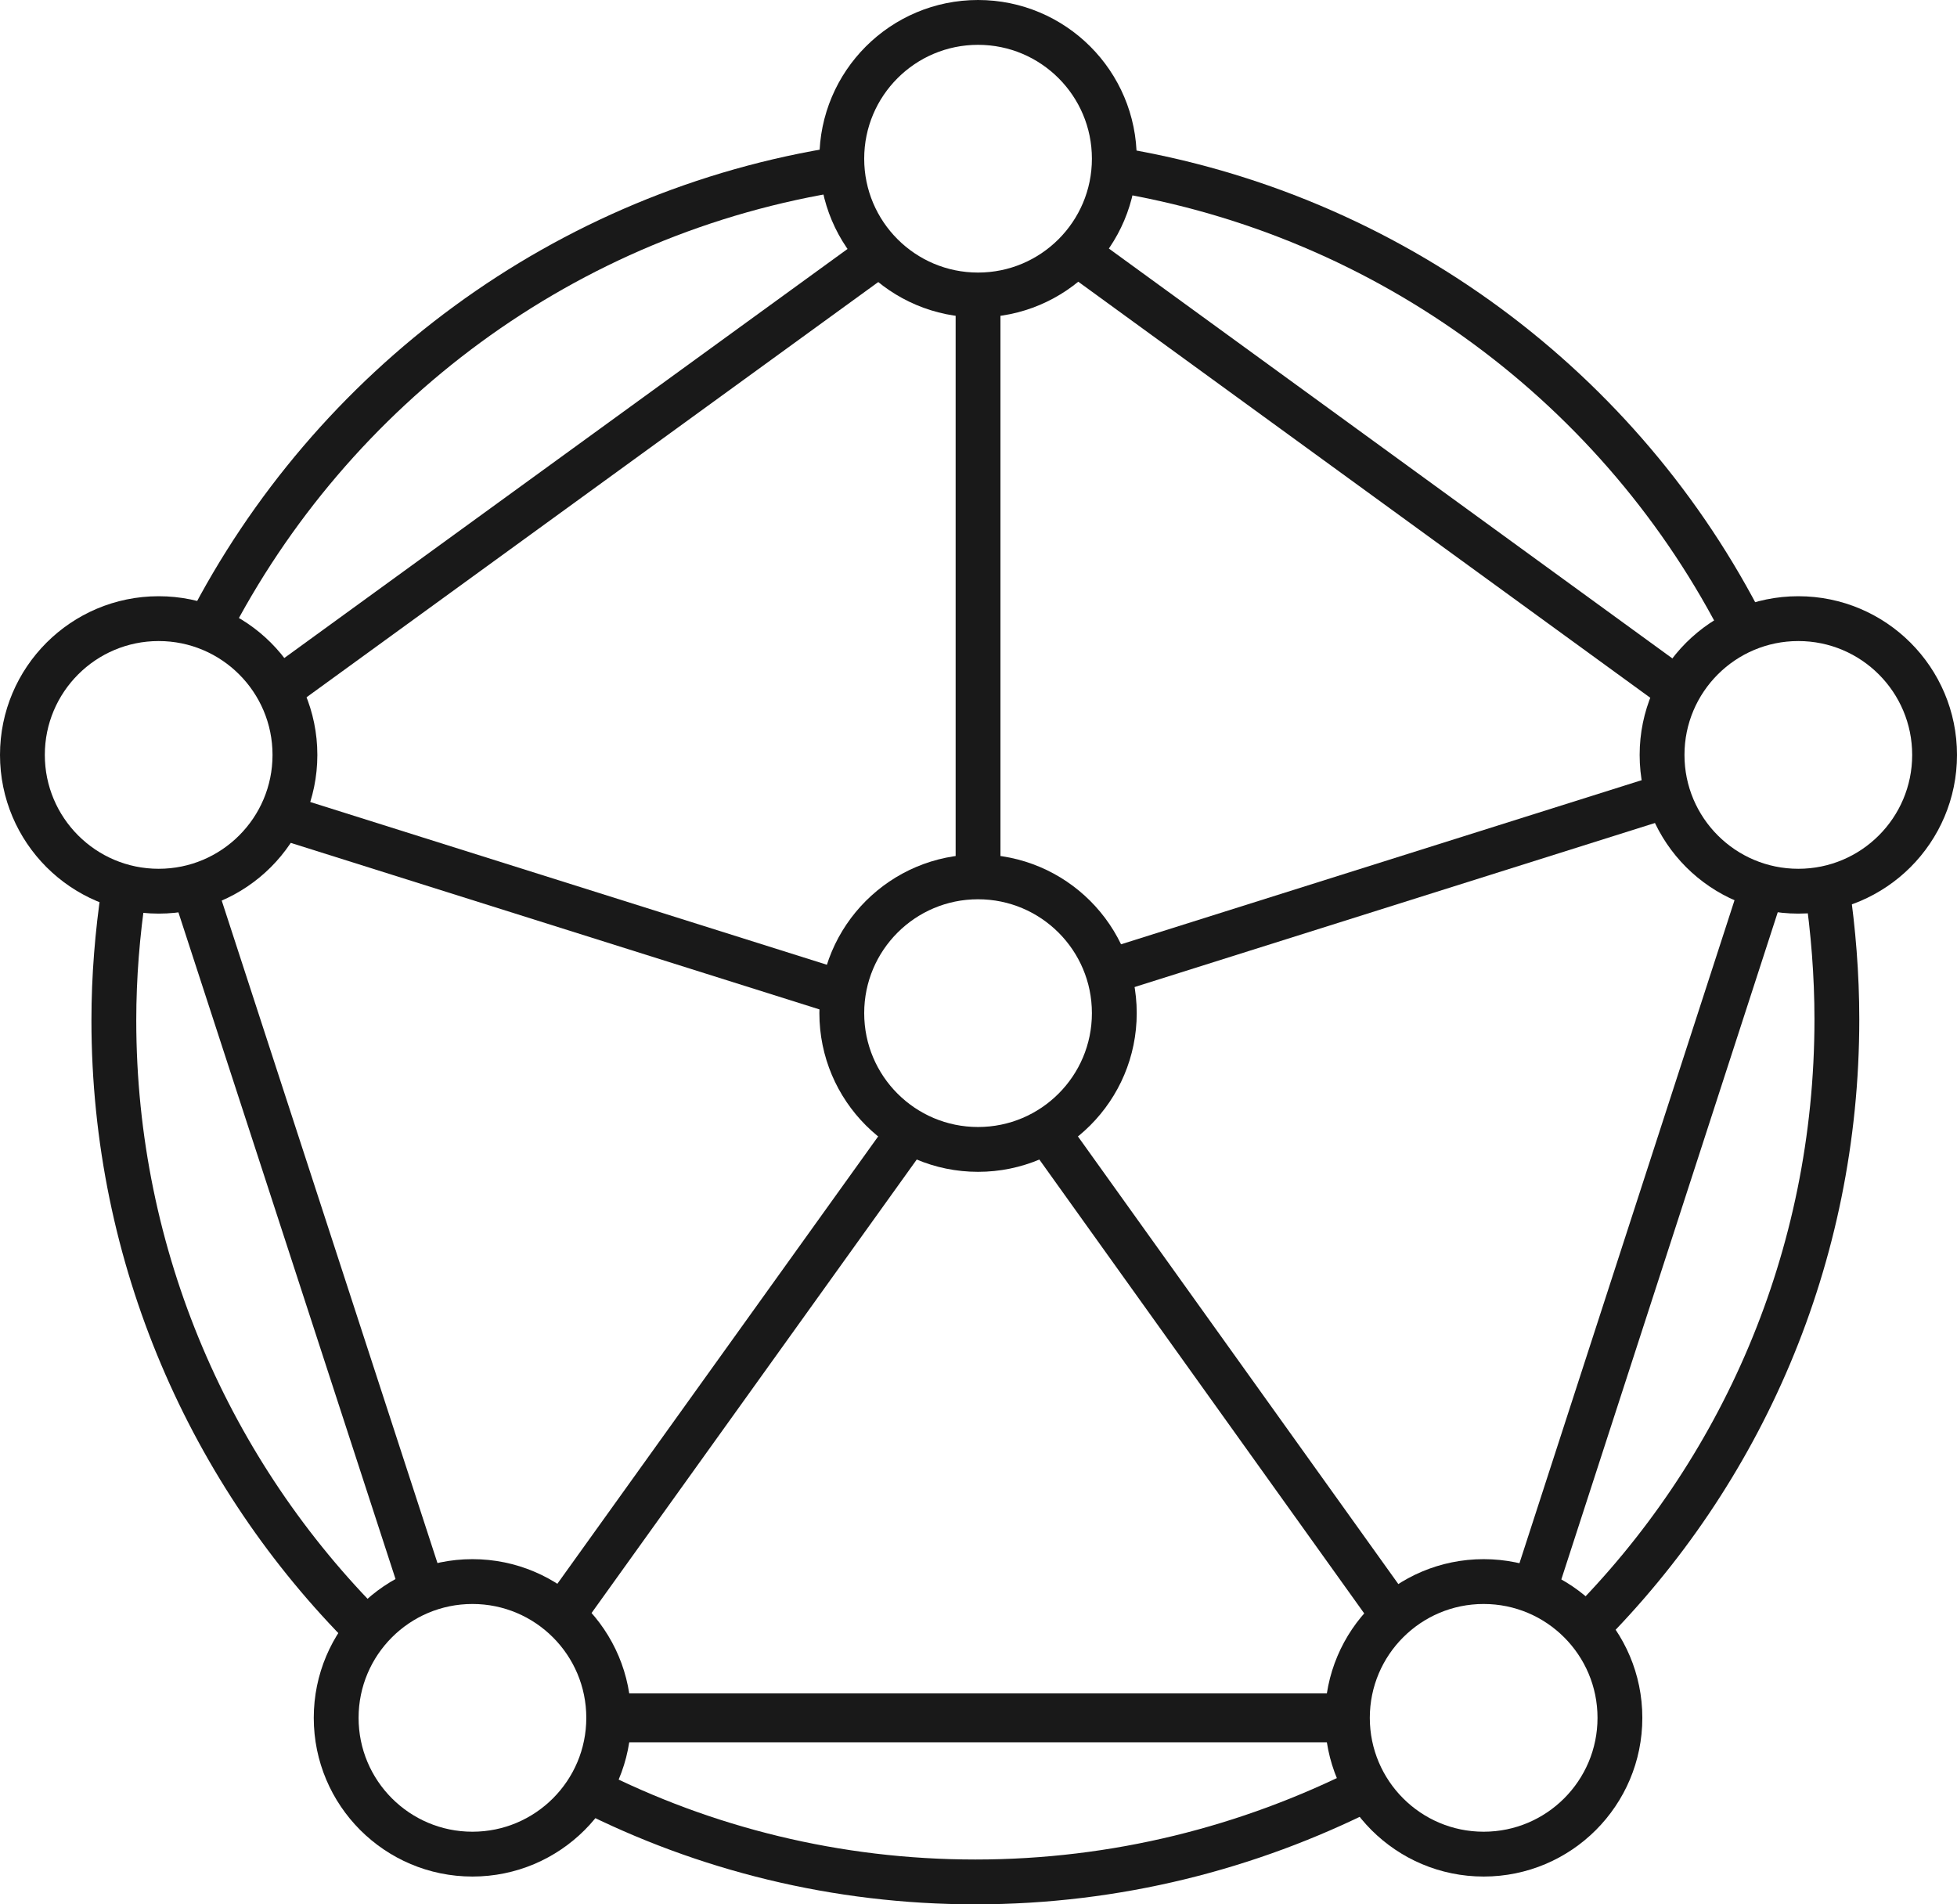
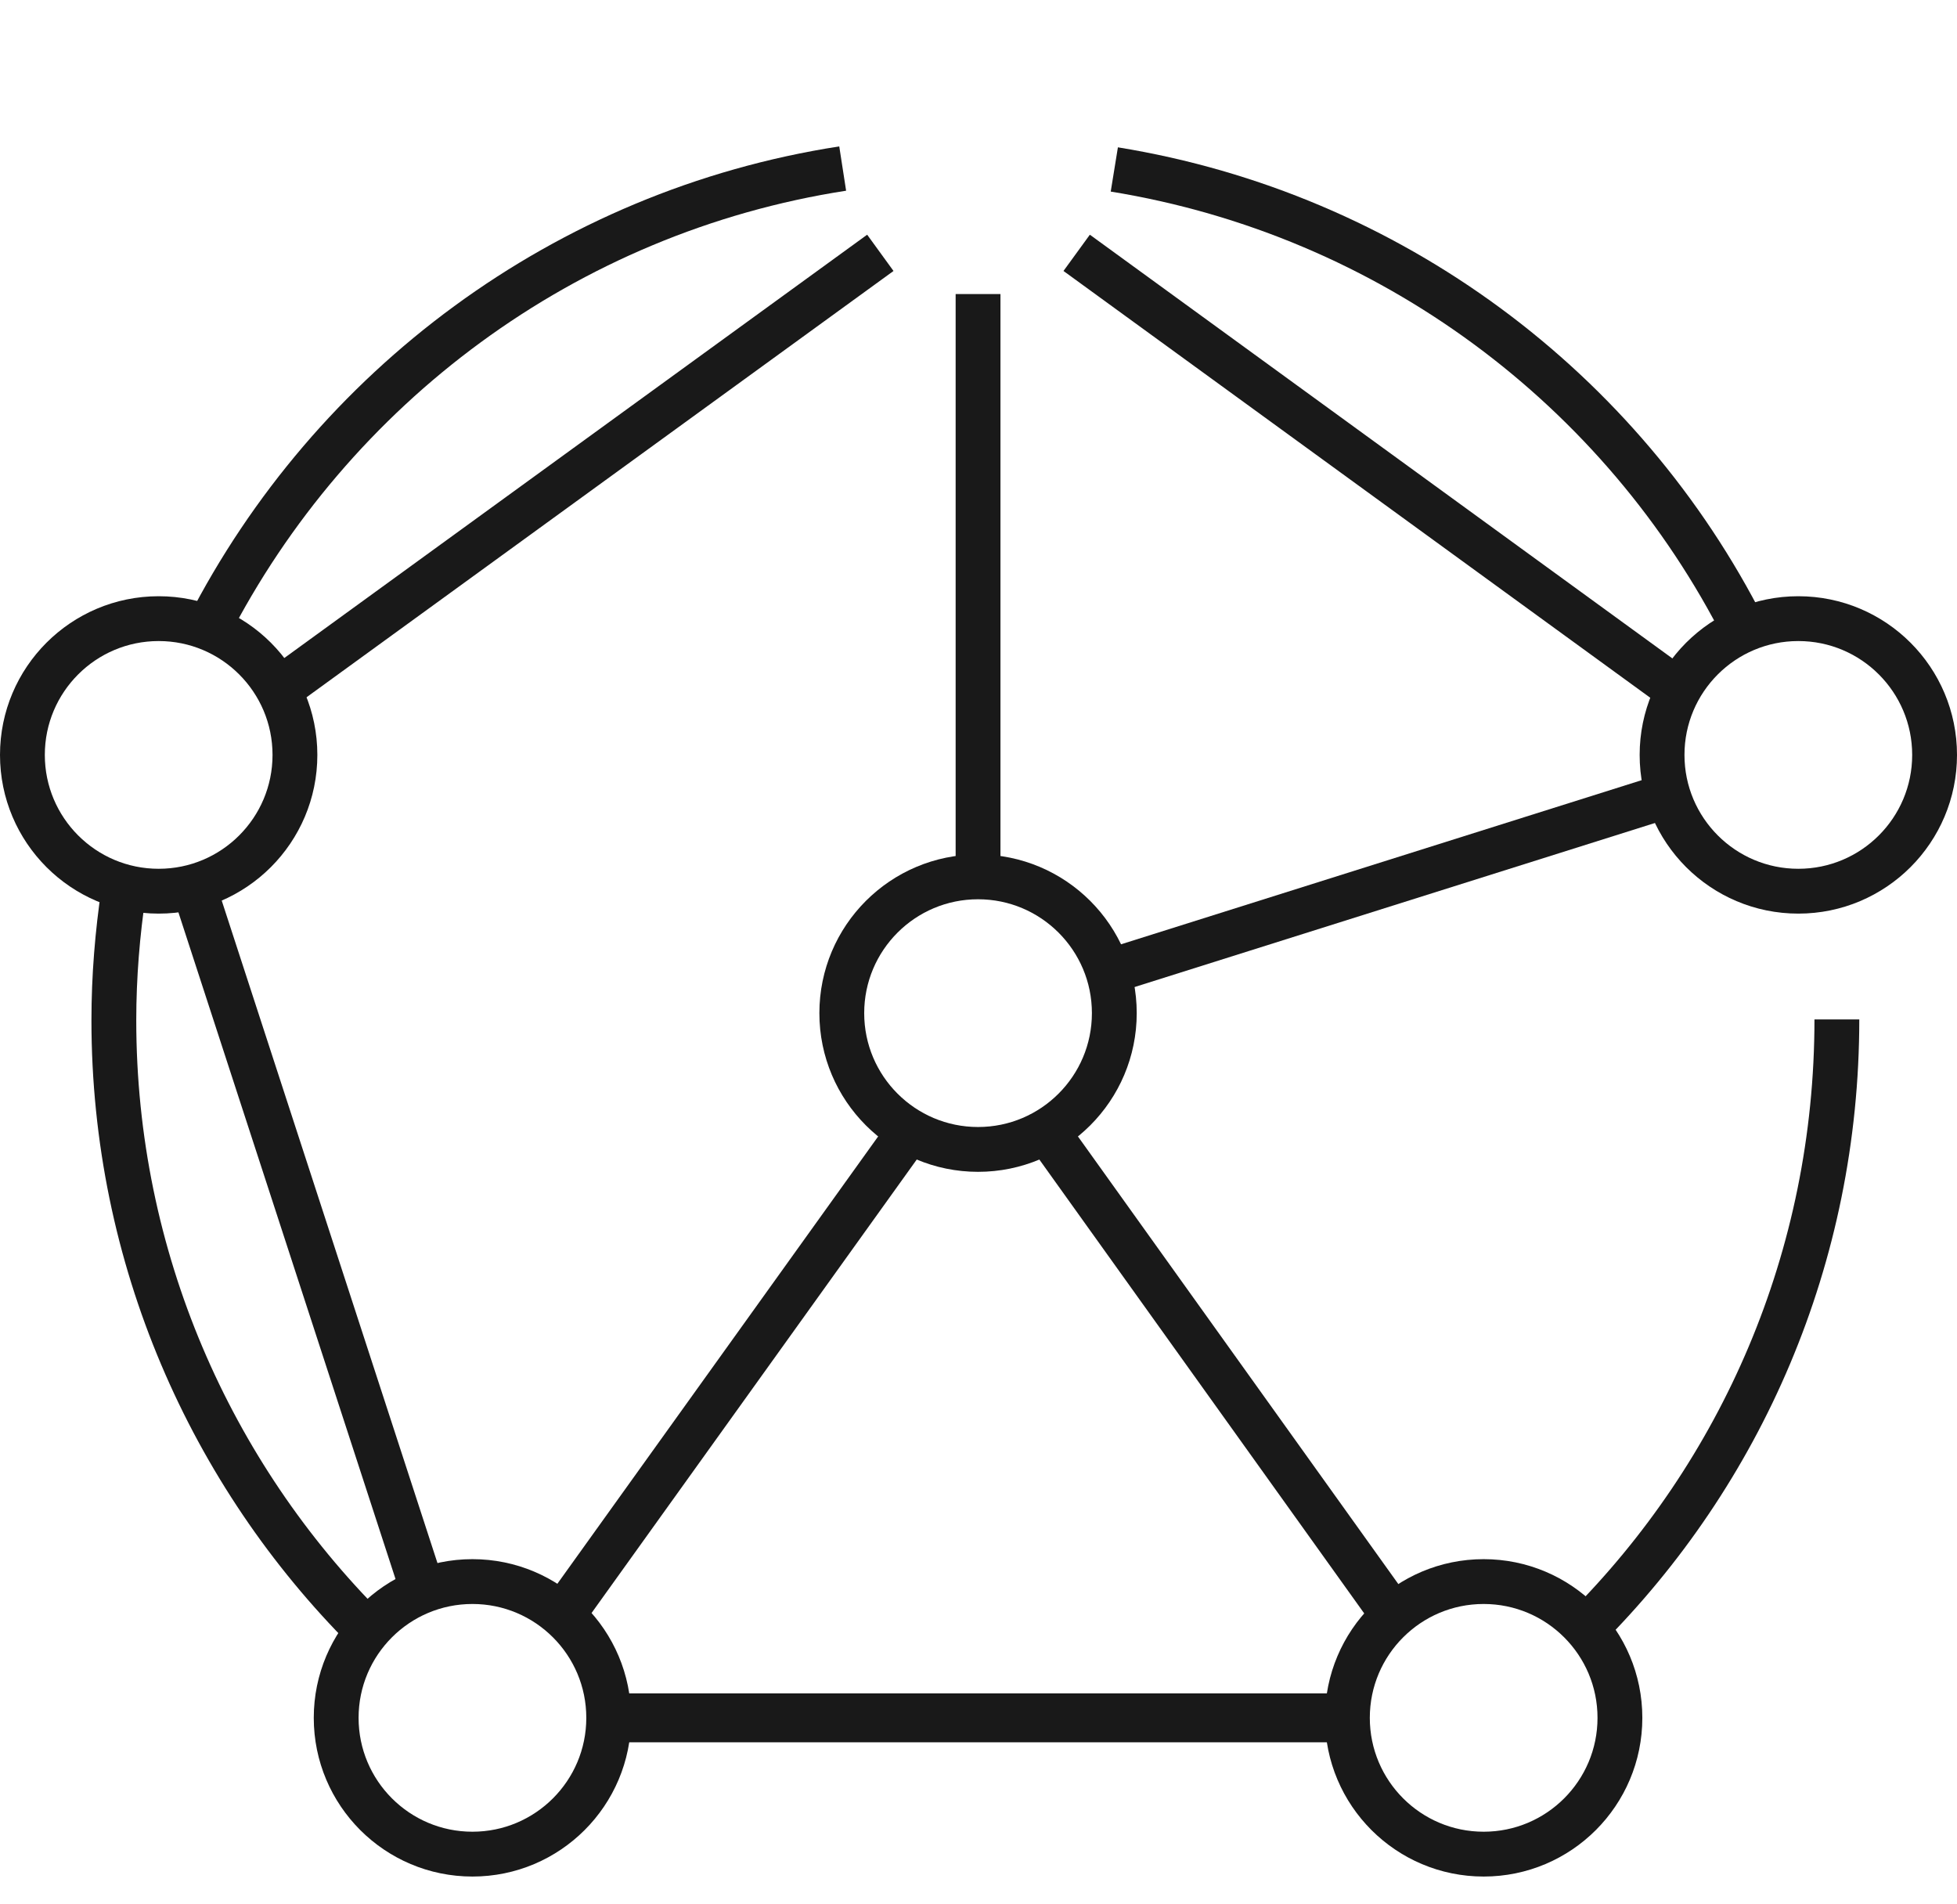
<svg xmlns="http://www.w3.org/2000/svg" id="Layer_1" x="0px" y="0px" viewBox="0 0 218.3 212.4" style="enable-background:new 0 0 218.3 212.4;" xml:space="preserve">
  <style type="text/css">	.st0{fill:#F1F1F1;}	.st1{fill:#1A1A1A;}	.st2{fill:#CBCBCB;}	.st3{fill:#E5E5E5;}	.st4{fill:#FFFFFF;}	.st5{opacity:0.21;}	.st6{fill:none;stroke:#191919;stroke-width:5;stroke-linejoin:round;stroke-miterlimit:10;}	.st7{fill:#191919;stroke:#001E00;stroke-width:7.436;stroke-linejoin:round;stroke-miterlimit:10;}	.st8{fill:#EFEFEF;stroke:#001E00;stroke-width:7.26;stroke-linejoin:round;stroke-miterlimit:10;}	.st9{fill:none;stroke:#001E00;stroke-width:7.26;stroke-linejoin:round;stroke-miterlimit:10;}	.st10{fill:#191919;}	.st11{fill:none;stroke:#191919;stroke-width:6;stroke-linejoin:round;}	.st12{fill:none;stroke:#191919;stroke-width:6;stroke-linejoin:round;stroke-dasharray:9.442,9.442;}	.st13{clip-path:url(#SVGID_00000022555509075672703680000016588482049667624605_);}	.st14{fill:#6C6479;}	.st15{fill:none;stroke:#191919;stroke-width:5.059;stroke-linejoin:round;stroke-miterlimit:10;}	.st16{opacity:0.7;}	.st17{fill:#9493A5;}	.st18{fill:none;stroke:#191919;stroke-width:5;stroke-linejoin:round;stroke-miterlimit:10;stroke-dasharray:10,10;}	.st19{fill:none;stroke:#191919;stroke-width:5;stroke-linejoin:round;stroke-miterlimit:10;stroke-dasharray:10.909,10.909;}			.st20{fill:none;stroke:#191919;stroke-width:5.454;stroke-linejoin:round;stroke-miterlimit:10;stroke-dasharray:10.909,10.909;}	.st21{fill:none;stroke:#191919;stroke-width:5.454;stroke-linejoin:round;stroke-miterlimit:10;}	.st22{fill:none;stroke:#191919;stroke-width:5.198;stroke-linejoin:round;stroke-miterlimit:10;}	.st23{fill:none;stroke:#191919;stroke-width:5.671;stroke-linejoin:round;stroke-miterlimit:10;}	.st24{fill:#FFFFFF;stroke:#191919;stroke-width:5;stroke-linejoin:round;stroke-miterlimit:10;}	.st25{fill:none;stroke:#191919;stroke-width:3.663;stroke-linejoin:round;stroke-miterlimit:10;}</style>
  <g>
    <circle class="st6" cx="109.1" cy="113" r="15.2" />
-     <circle class="st6" cx="109.1" cy="17.7" r="15.2" />
    <circle class="st6" cx="200.6" cy="84.2" r="15.2" />
    <circle class="st6" cx="165.5" cy="191.6" r="15.2" />
    <circle class="st6" cx="52.7" cy="191.6" r="15.2" />
    <circle class="st6" cx="17.7" cy="84.2" r="15.2" />
    <line class="st6" x1="187.2" y1="77" x2="120.1" y2="28.2" />
-     <line class="st6" x1="171.1" y1="177.5" x2="196.6" y2="98.9" />
    <line class="st21" x1="67.9" y1="191.6" x2="150.3" y2="191.6" />
    <line class="st6" x1="21.6" y1="98.9" x2="47.2" y2="177.5" />
    <line class="st6" x1="98.2" y1="28.2" x2="31" y2="77" />
    <line class="st6" x1="109.1" y1="32.8" x2="109.1" y2="97.8" />
    <line class="st6" x1="186.1" y1="88.7" x2="123.6" y2="108.4" />
-     <line class="st6" x1="31.2" y1="91" x2="94.7" y2="111" />
    <line class="st6" x1="62.7" y1="180.2" x2="101.5" y2="126.1" />
    <line class="st6" x1="155.5" y1="180.3" x2="116.7" y2="126.1" />
-     <path class="st6" d="M65.6,199.6c13,6.6,27.7,10.3,43.2,10.3c15.7,0,30.5-3.8,43.6-10.4" />
    <path class="st6" d="M13.8,99.4c-0.7,4.7-1.1,9.5-1.1,14.4c0,26.5,10.8,50.6,28.2,68" />
    <path class="st6" d="M94,18.8C63,23.6,37,43.2,23.2,70.1" />
    <path class="st6" d="M194.6,70.3c-13.6-26.9-39.5-46.4-70.3-51.4" />
-     <path class="st6" d="M176.8,181.7c17.4-17.4,28.1-41.4,28.1-68c0-5-0.4-9.9-1.1-14.7" />
+     <path class="st6" d="M176.8,181.7c17.4-17.4,28.1-41.4,28.1-68" />
  </g>
</svg>